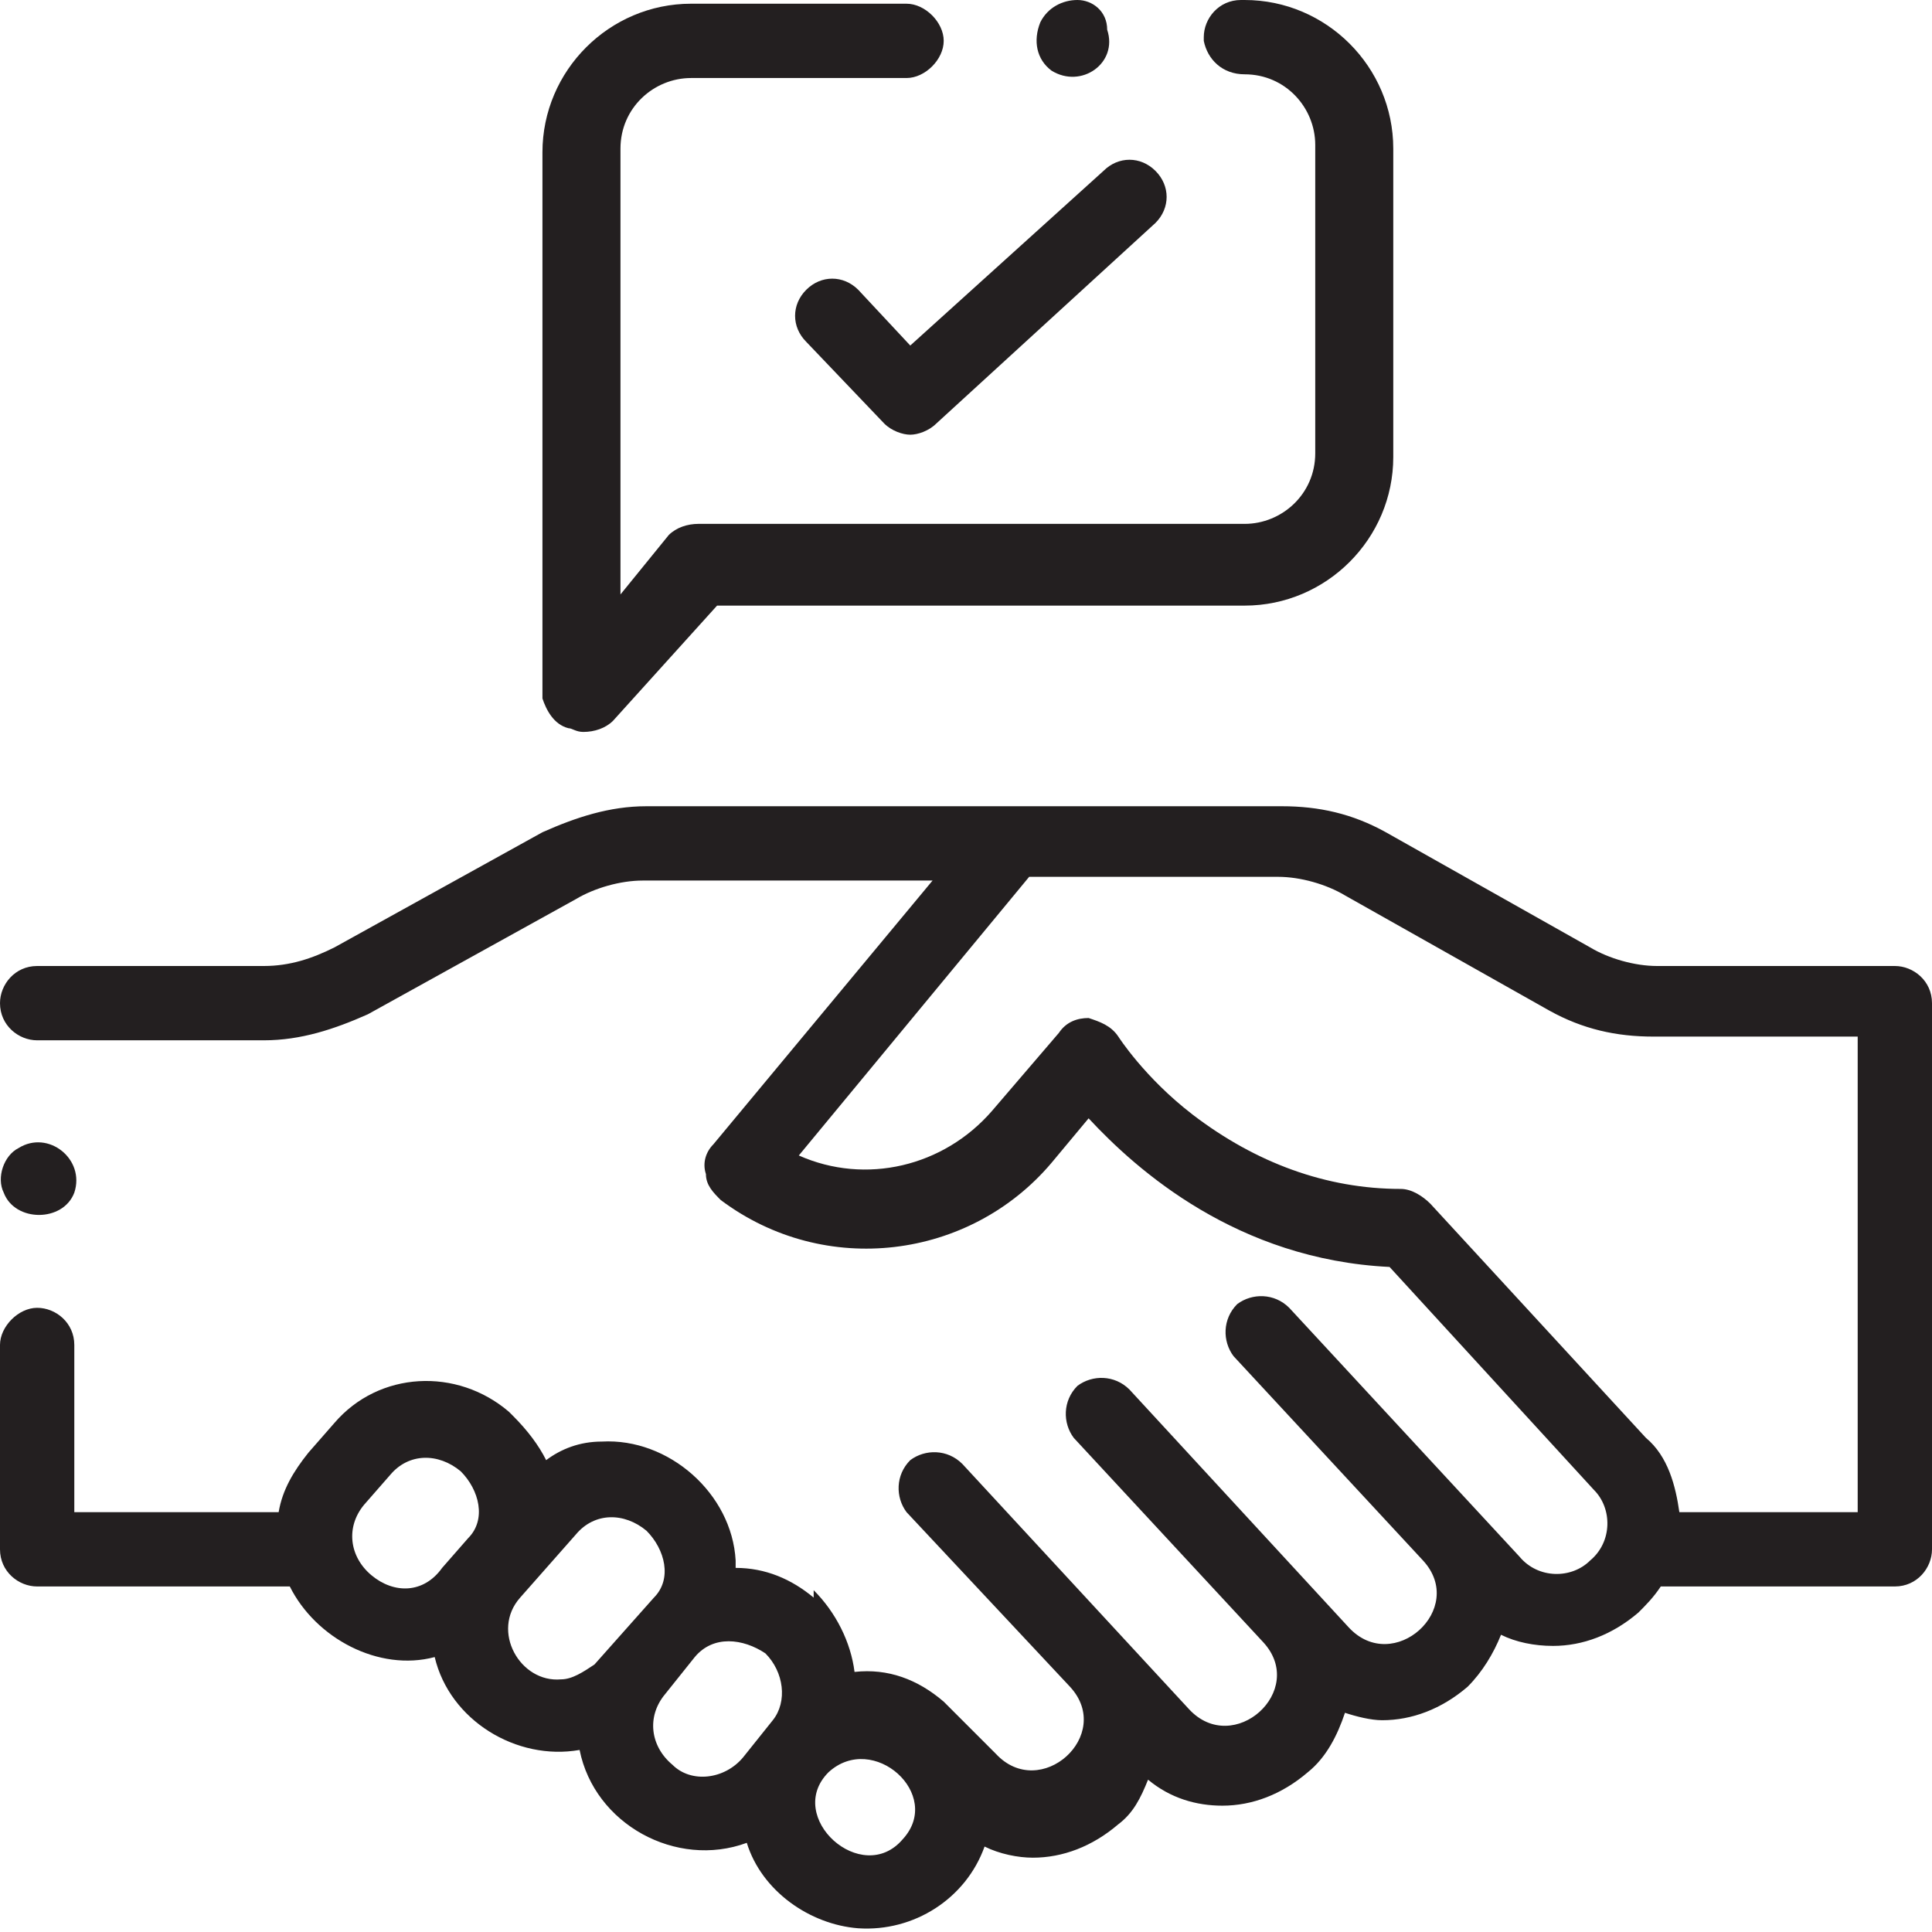
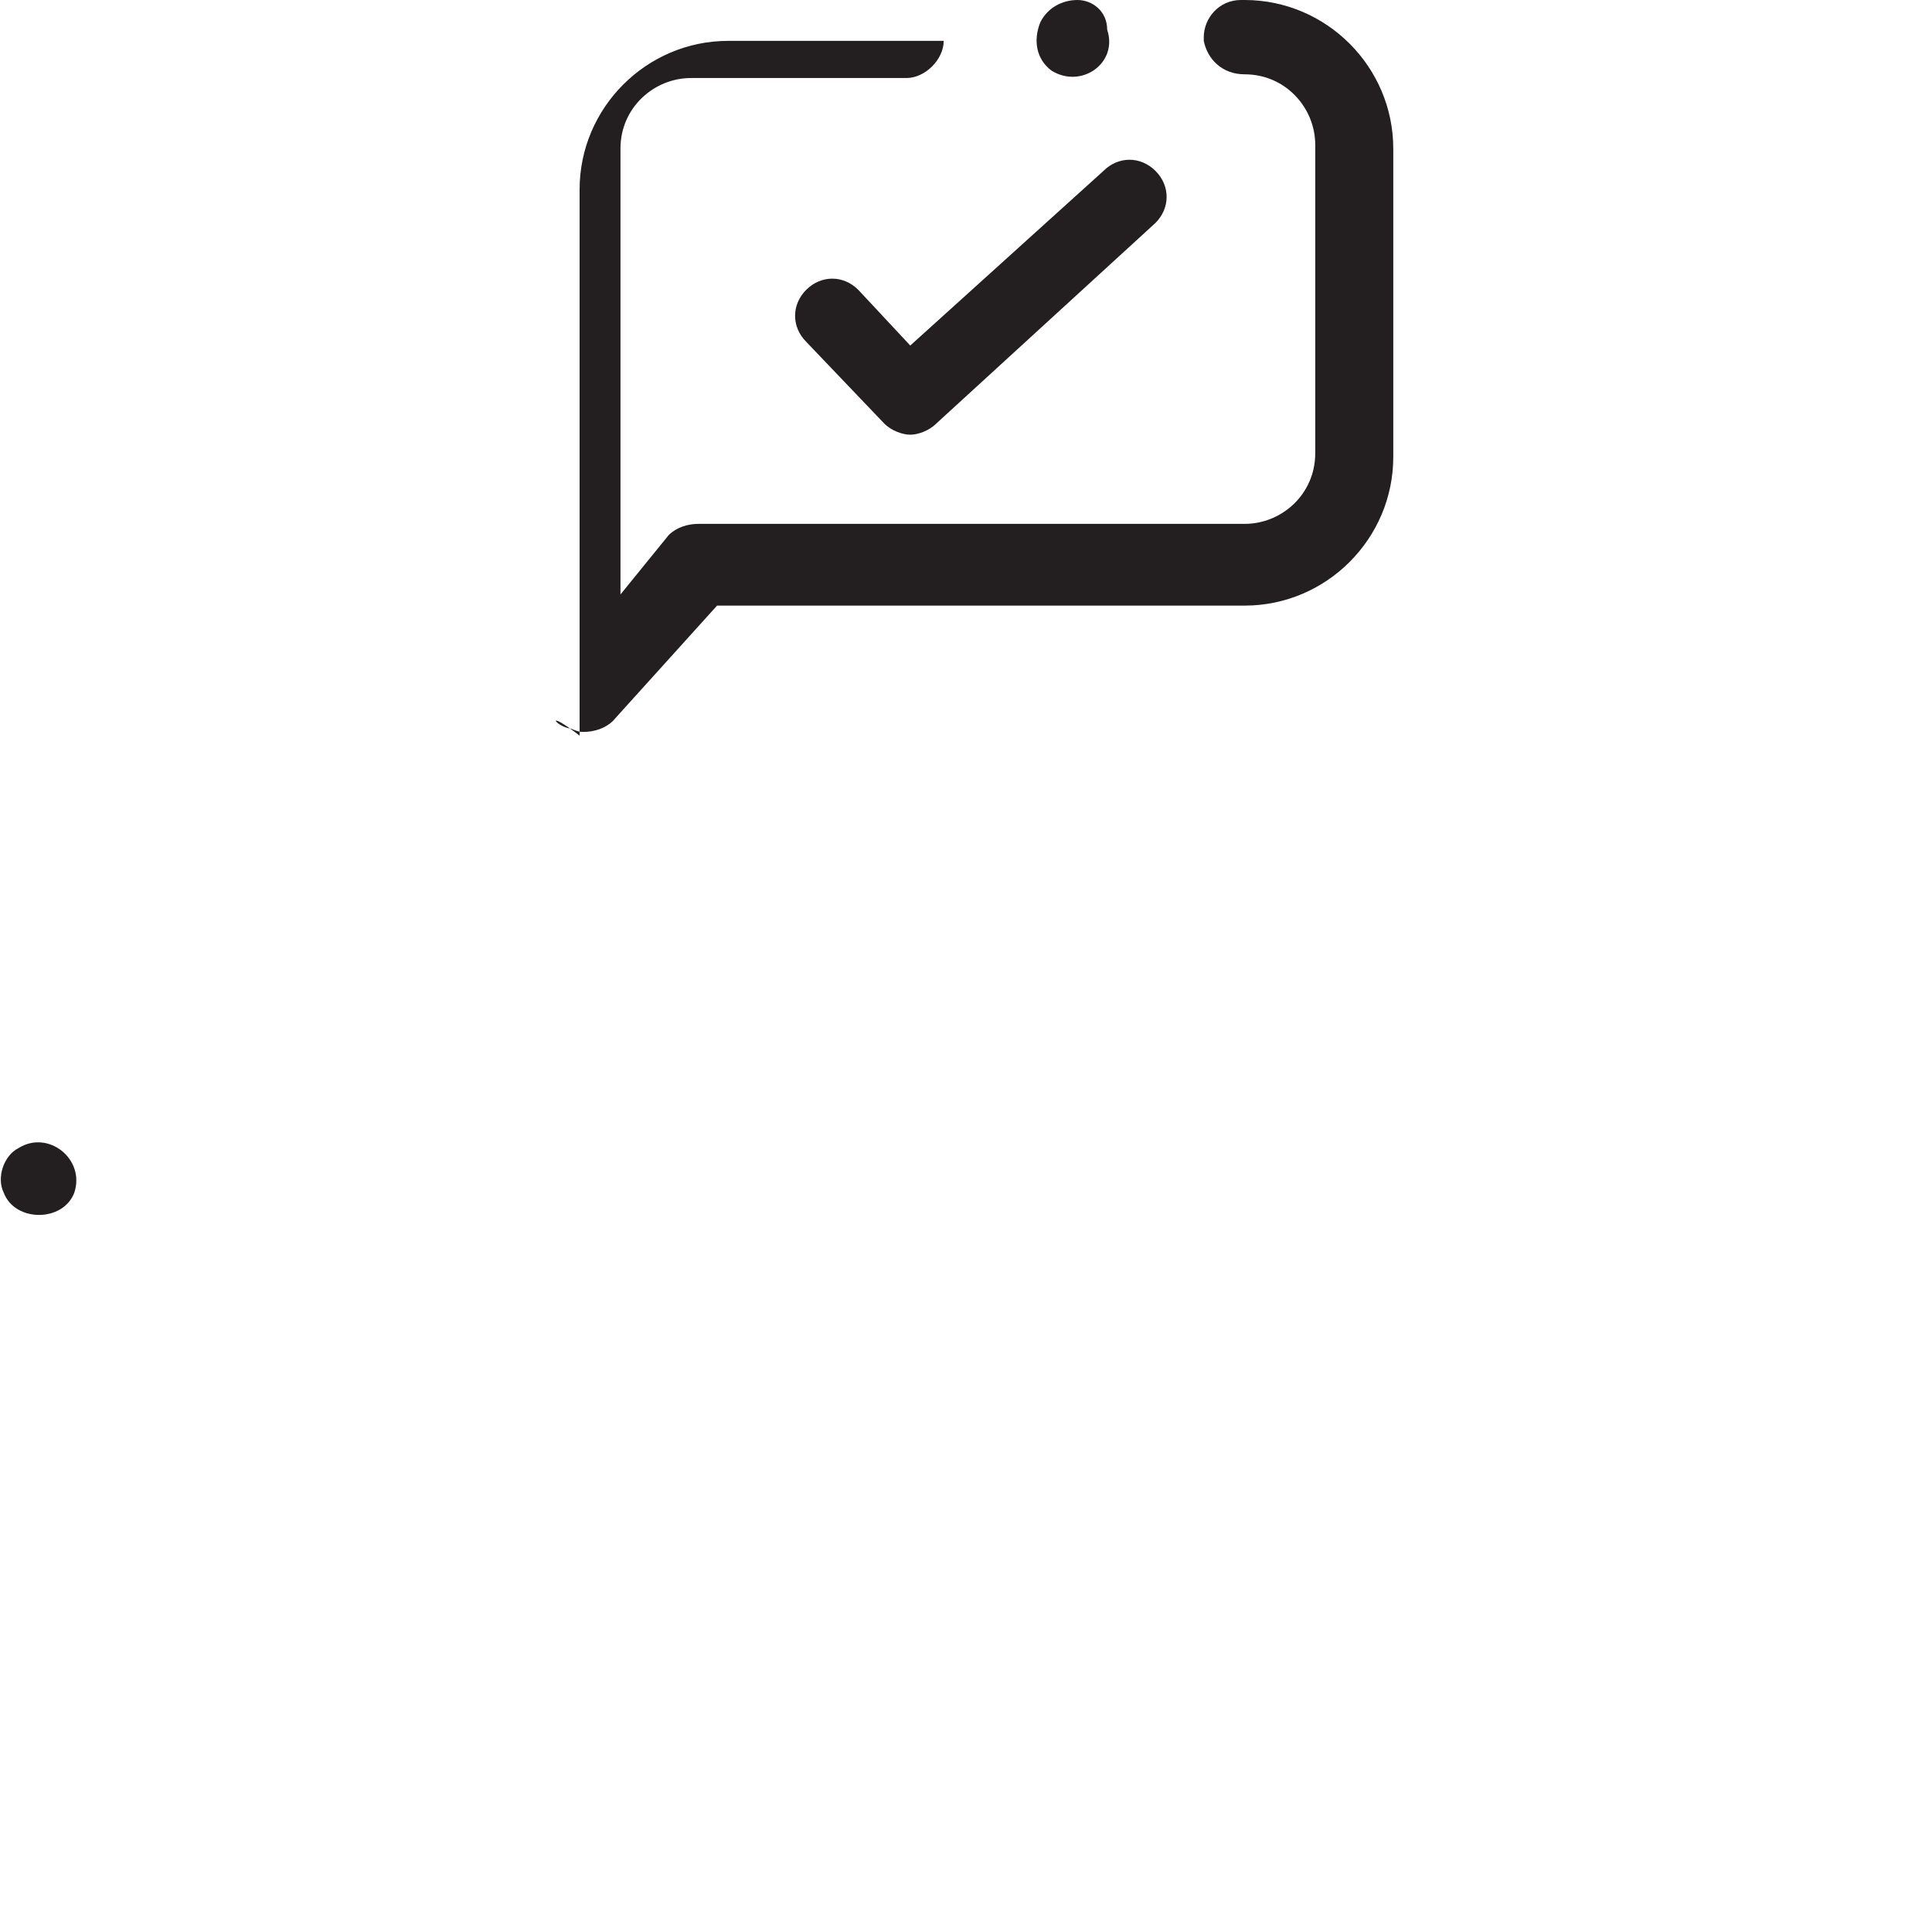
<svg xmlns="http://www.w3.org/2000/svg" version="1.1" id="Слой_1" x="0px" y="0px" width="52px" height="52px" viewBox="0 0 52 52" style="enable-background:new 0 0 52 52;" xml:space="preserve">
  <style type="text/css">
	.st0{fill:#231F20;}
</style>
  <g>
-     <path class="st0" d="M51,26h-6.4c-0.6,0-1.3-0.2-1.8-0.5l-5.5-3.1c-0.9-0.5-1.8-0.7-2.8-0.7h-7.2h-9.9c-1,0-1.9,0.3-2.8,0.7   l-5.6,3.1C8.4,25.8,7.8,26,7.1,26L1,26c-0.6,0-1,0.5-1,1c0,0.6,0.5,1,1,1h0l6.1,0c1,0,1.9-0.3,2.8-0.7l5.6-3.1   c0.5-0.3,1.2-0.5,1.8-0.5h7.8l-5.9,7.1c-0.2,0.2-0.3,0.5-0.2,0.8c0,0.3,0.2,0.5,0.4,0.7c2.8,2.1,6.7,1.6,8.9-1l1-1.2   c1.3,1.4,4,3.8,8.1,4l5.5,6c0.5,0.5,0.5,1.4-0.1,1.9c-0.5,0.5-1.4,0.5-1.9-0.1l-6.2-6.7c-0.4-0.4-1-0.4-1.4-0.1   c-0.4,0.4-0.4,1-0.1,1.4l5.1,5.5c1.2,1.3-0.8,3.1-2,1.8l-5.9-6.4c-0.4-0.4-1-0.4-1.4-0.1c-0.4,0.4-0.4,1-0.1,1.4l5.1,5.5   c1.2,1.3-0.8,3.1-2,1.8l-6.1-6.6c-0.4-0.4-1-0.4-1.4-0.1c-0.4,0.4-0.4,1-0.1,1.4l4.4,4.7c1.2,1.3-0.8,3.1-2,1.8l-1.4-1.4   c-0.7-0.6-1.5-0.9-2.4-0.8c-0.1-0.8-0.5-1.6-1.1-2.2L21.9,43c-0.6-0.5-1.3-0.8-2.1-0.8c0-0.1,0-0.2,0-0.2c-0.1-1.8-1.8-3.3-3.6-3.2   c-0.6,0-1.1,0.2-1.5,0.5c-0.2-0.4-0.5-0.8-0.9-1.2l-0.1-0.1c-1.4-1.2-3.5-1.1-4.7,0.3l-0.7,0.8c-0.4,0.5-0.7,1-0.8,1.6H2v-4.5   c0-0.6-0.5-1-1-1s-1,0.5-1,1v5.5c0,0.6,0.5,1,1,1h6.8c0.7,1.4,2.4,2.3,3.9,1.9c0.4,1.7,2.2,2.8,3.9,2.5c0.4,2,2.6,3.2,4.5,2.5   c0.4,1.3,1.7,2.2,3,2.3c1.5,0.1,2.9-0.8,3.4-2.2c0.4,0.2,0.9,0.3,1.3,0.3c0.8,0,1.6-0.3,2.3-0.9c0.4-0.3,0.6-0.7,0.8-1.2   c0.6,0.5,1.3,0.7,2,0.7c0.8,0,1.6-0.3,2.3-0.9c0.5-0.4,0.8-1,1-1.6c0.3,0.1,0.7,0.2,1,0.2c0.8,0,1.6-0.3,2.3-0.9   c0.4-0.4,0.7-0.9,0.9-1.4c0.4,0.2,0.9,0.3,1.4,0.3c0.8,0,1.6-0.3,2.3-0.9c0.2-0.2,0.4-0.4,0.6-0.7H51c0.6,0,1-0.5,1-1V27   C52,26.4,51.5,26,51,26z M10,42.4c-0.6-0.5-0.7-1.3-0.2-1.9l0.7-0.8c0.5-0.6,1.3-0.6,1.9-0.1c0.5,0.5,0.7,1.3,0.2,1.8l-0.7,0.8   C11.4,42.9,10.6,42.9,10,42.4z M15.1,45.2c-1.1,0.1-1.9-1.3-1.1-2.2l1.5-1.7c0.5-0.6,1.3-0.6,1.9-0.1c0.5,0.5,0.7,1.3,0.2,1.8   L16,44.8C15.7,45,15.4,45.2,15.1,45.2L15.1,45.2z M18.1,47.5c-0.6-0.5-0.7-1.3-0.2-1.9l0.8-1c0.5-0.6,1.3-0.5,1.9-0.1   c0.5,0.5,0.6,1.3,0.2,1.8l-0.8,1C19.5,47.9,18.6,48,18.1,47.5L18.1,47.5z M24.3,49.5c-1.1,1.3-3.2-0.6-2-1.8   C23.5,46.6,25.4,48.3,24.3,49.5z M50,40.7h-4.8c-0.1-0.7-0.3-1.5-0.9-2l-5.8-6.3C38.3,32.2,38,32,37.7,32c-2,0-3.9-0.7-5.6-2   c-1.3-1-2-2.1-2-2.1c-0.2-0.3-0.5-0.4-0.8-0.5c-0.3,0-0.6,0.1-0.8,0.4l-1.8,2.1c-1.3,1.5-3.4,2-5.2,1.2l6.2-7.5h6.7   c0.6,0,1.3,0.2,1.8,0.5l5.5,3.1c0.9,0.5,1.8,0.7,2.8,0.7H50V40.7z" />
    <path class="st0" d="M0.1,32.1c0.3,0.8,1.6,0.8,1.9,0c0.3-0.9-0.7-1.7-1.5-1.2C0.1,31.1-0.1,31.7,0.1,32.1z" />
-     <path class="st0" d="M15.3,19.6c0.1,0,0.2,0.1,0.4,0.1c0.3,0,0.6-0.1,0.8-0.3l2.8-3.1h14.2c2.2,0,4-1.8,4-4V4c0-2.2-1.8-4-4-4h-0.1   c-0.6,0-1,0.5-1,1c0,0,0,0.1,0,0.1c0.1,0.5,0.5,0.9,1.1,0.9c1.1,0,1.9,0.9,1.9,1.9v8.3c0,1.1-0.9,1.9-1.9,1.9H18.8   c-0.3,0-0.6,0.1-0.8,0.3L16.7,16V4c0-1.1,0.9-1.9,1.9-1.9h5.7c0,0,0.1,0,0.1,0c0.5,0,1-0.5,1-1c0,0,0,0,0,0c0-0.5-0.5-1-1-1h-5.8   c-2.2,0-4,1.8-4,4v14.7C14.7,19.1,14.9,19.5,15.3,19.6L15.3,19.6z" />
+     <path class="st0" d="M15.3,19.6c0.1,0,0.2,0.1,0.4,0.1c0.3,0,0.6-0.1,0.8-0.3l2.8-3.1h14.2c2.2,0,4-1.8,4-4V4c0-2.2-1.8-4-4-4h-0.1   c-0.6,0-1,0.5-1,1c0,0,0,0.1,0,0.1c0.1,0.5,0.5,0.9,1.1,0.9c1.1,0,1.9,0.9,1.9,1.9v8.3c0,1.1-0.9,1.9-1.9,1.9H18.8   c-0.3,0-0.6,0.1-0.8,0.3L16.7,16V4c0-1.1,0.9-1.9,1.9-1.9h5.7c0,0,0.1,0,0.1,0c0.5,0,1-0.5,1-1c0,0,0,0,0,0h-5.8   c-2.2,0-4,1.8-4,4v14.7C14.7,19.1,14.9,19.5,15.3,19.6L15.3,19.6z" />
    <path class="st0" d="M24.5,9.3l-1.4-1.5c-0.4-0.4-1-0.4-1.4,0c-0.4,0.4-0.4,1,0,1.4l2.1,2.2c0.2,0.2,0.5,0.3,0.7,0.3   c0.2,0,0.5-0.1,0.7-0.3L31.1,6c0.4-0.4,0.4-1,0-1.4c-0.4-0.4-1-0.4-1.4,0L24.5,9.3z" />
    <path class="st0" d="M28.3,1.9c0.8,0.5,1.8-0.2,1.5-1.1C29.8,0.3,29.4,0,29,0c-0.4,0-0.8,0.2-1,0.6C27.8,1.1,27.9,1.6,28.3,1.9z" />
  </g>
</svg>